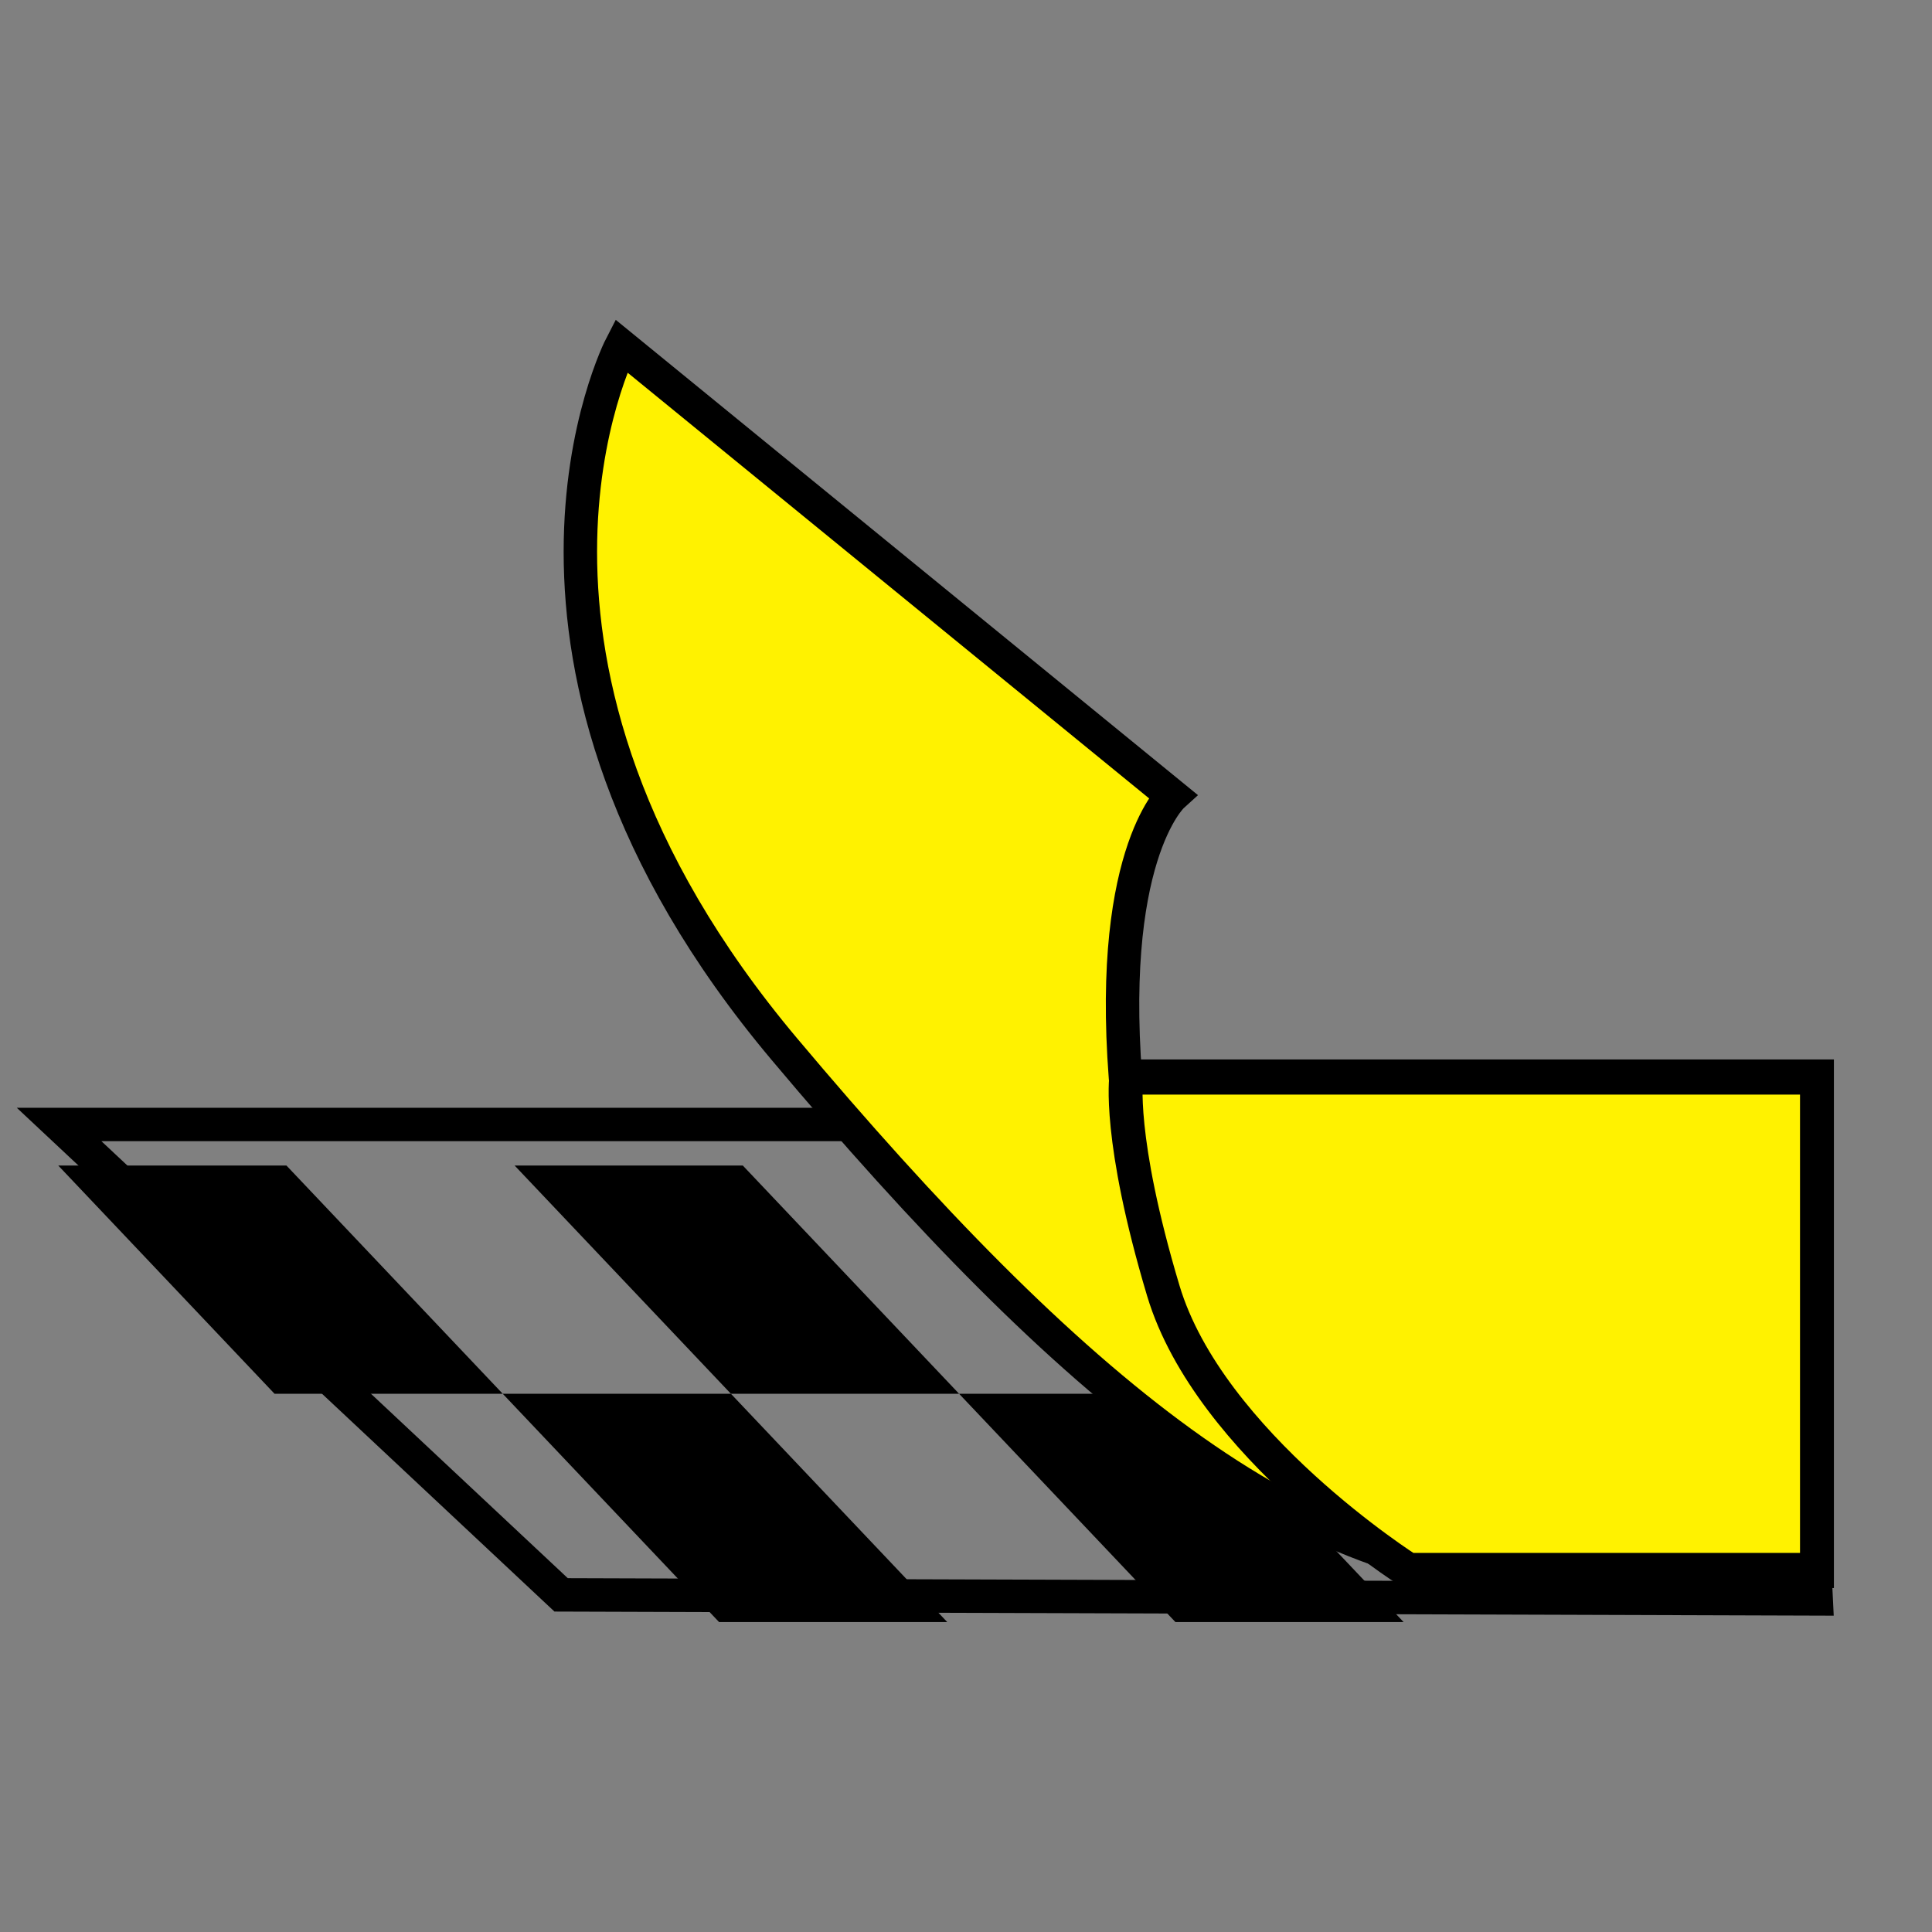
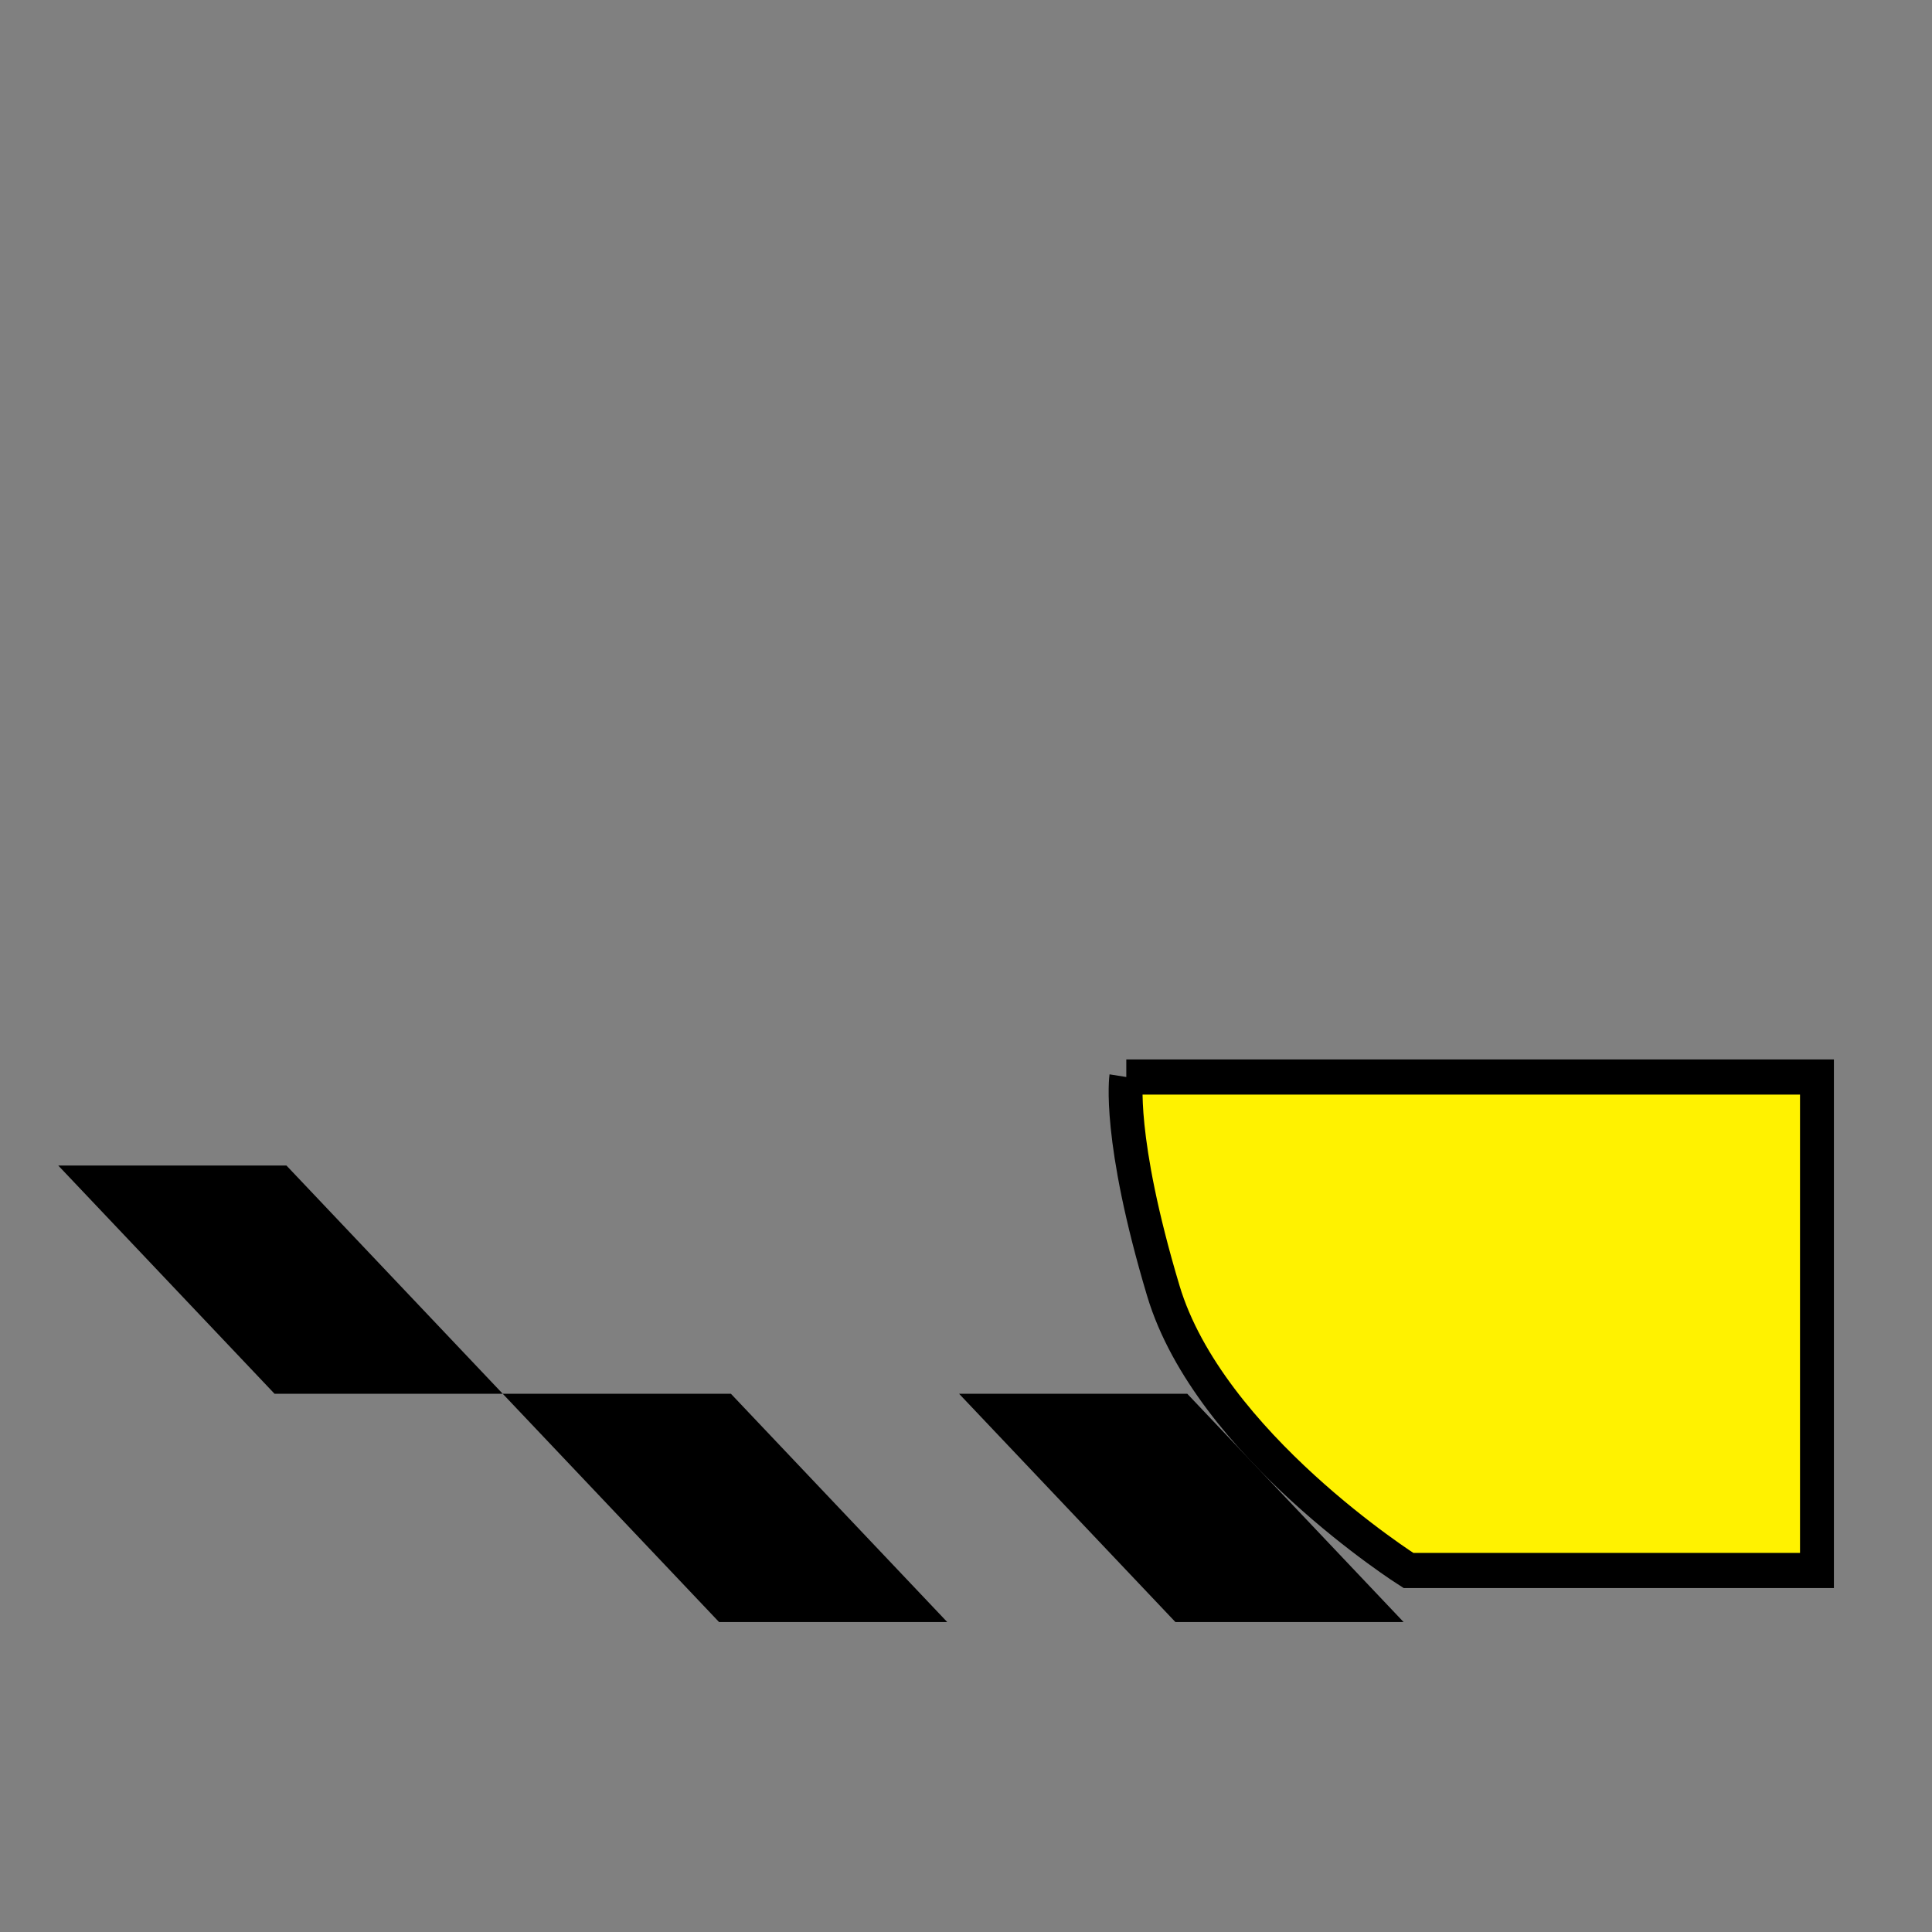
<svg xmlns="http://www.w3.org/2000/svg" xmlns:ns1="http://www.inkscape.org/namespaces/inkscape" xmlns:ns2="http://sodipodi.sourceforge.net/DTD/sodipodi-0.dtd" width="32" height="32" viewBox="0 0 8.467 8.467" version="1.1" id="svg20827" ns1:version="0.92.2 (5c3e80d, 2017-08-06)" ns2:docname="biztonsagi.svg">
  <rect x="0" y="0" width="8.467" height="8.467" fill="#808080" stroke="none" />
  <defs id="defs20821" />
  <ns2:namedview id="base" pagecolor="#ffffff" bordercolor="#666666" borderopacity="1.0" ns1:pageopacity="0.0" ns1:pageshadow="2" ns1:zoom="15.839192" ns1:cx="27.202438" ns1:cy="-3.4174488" ns1:document-units="mm" ns1:current-layer="layer1" showgrid="false" units="px" ns1:window-width="1280" ns1:window-height="961" ns1:window-x="1272" ns1:window-y="-8" ns1:window-maximized="1" ns1:object-paths="false" ns1:snap-intersection-paths="true" ns1:snap-nodes="true" />
  <g ns1:label="1. réteg" ns1:groupmode="layer" id="layer1" transform="translate(0,-288.533)">
    <g id="g2471" transform="translate(0.067)">
      <rect transform="matrix(1,0,0.688,0.726,0,0)" ry="3.7072642e-015" y="404.464" x="-278.083" height="1.378" width="1" id="rect2399" style="opacity:1;fill:#000000;fill-opacity:1;fill-rule:nonzero;stroke:#000000;stroke-width:0;stroke-linecap:butt;stroke-linejoin:round;stroke-miterlimit:4;stroke-dasharray:none;stroke-opacity:1" />
      <rect transform="matrix(1,0,0.688,0.726,0,0)" style="opacity:1;fill:#000000;fill-opacity:1;fill-rule:nonzero;stroke:#000000;stroke-width:0;stroke-linecap:butt;stroke-linejoin:round;stroke-miterlimit:4;stroke-dasharray:none;stroke-opacity:1" id="rect2401" width="1" height="1.378" x="-277.083" y="405.842" ry="3.7072642e-015" />
-       <rect transform="matrix(1,0,0.688,0.726,0,0)" ry="3.7072642e-015" y="404.464" x="-276.083" height="1.378" width="1" id="rect2403" style="opacity:1;fill:#000000;fill-opacity:1;fill-rule:nonzero;stroke:#000000;stroke-width:0;stroke-linecap:butt;stroke-linejoin:round;stroke-miterlimit:4;stroke-dasharray:none;stroke-opacity:1" />
      <rect transform="matrix(1,0,0.688,0.726,0,0)" style="opacity:1;fill:#000000;fill-opacity:1;fill-rule:nonzero;stroke:#000000;stroke-width:0;stroke-linecap:butt;stroke-linejoin:round;stroke-miterlimit:4;stroke-dasharray:none;stroke-opacity:1" id="rect2413" width="1" height="1.378" x="-275.083" y="405.842" ry="3.7072642e-015" />
    </g>
    <g id="g20695" transform="matrix(0.354,0,0,-0.353,0.259,293.461)">
-       <path d="M 0,0 H 21.467 L 21.752,-5.89 6.215,-5.84 Z" style="fill:none;stroke:#000000;stroke-width:0.415;stroke-linecap:butt;stroke-linejoin:miter;stroke-miterlimit:4;stroke-dasharray:none;stroke-opacity:1" id="path20693" ns1:connector-curvature="0" ns2:nodetypes="ccccc" />
-     </g>
+       </g>
    <g id="g20699" transform="matrix(0.353,0,0,-0.353,8.392,295.472)">
-       <path d="M -1.206,0.164 -5.447,0.07 c 0,0 -3.981,2.304 -4.33,5.936 -0.289,3.002 0.559,3.771 0.559,3.771 l -6.844,5.587 c 0,0 -2.025,-3.911 2.025,-8.73 3.552,-4.225 6.453,-6.632 9.498,-6.564" style="fill:#fff200;fill-opacity:1;fill-rule:nonzero;stroke:#000000;stroke-width:0.415;stroke-linecap:butt;stroke-linejoin:miter;stroke-miterlimit:4;stroke-dasharray:none;stroke-opacity:1" id="path20697" ns1:connector-curvature="0" ns2:nodetypes="ccccccc" />
-     </g>
+       </g>
    <g id="g20715" transform="matrix(0.353,0,0,-0.353,1.361,294.373)" />
    <g id="g20743" transform="matrix(0.353,0,0,-0.373,4.897,293.256)">
      <path d="M 0,0 H 8.599 V -5.722 H 3.513 c 0,0 -2.479,1.462 -3.052,3.243 C -0.111,-0.699 0,0 0,0" style="fill:#fff200;fill-opacity:1;fill-rule:nonzero;stroke:none" id="path20741" ns1:connector-curvature="0" />
    </g>
    <g id="g20747" transform="matrix(0.352,0,0,-0.365,4.936,293.253)">
-       <path d="M 0,0 H 8.599 V -5.925 H 3.513 c 0,0 -2.479,1.514 -3.052,3.358 C -0.111,-0.724 0,0 0,0 Z" style="fill:none;stroke:#000000;stroke-width:0.422;stroke-linecap:butt;stroke-linejoin:miter;stroke-miterlimit:4;stroke-dasharray:none;stroke-opacity:1" id="path20745" ns1:connector-curvature="0" />
+       <path d="M 0,0 H 8.599 V -5.925 H 3.513 c 0,0 -2.479,1.514 -3.052,3.358 C -0.111,-0.724 0,0 0,0 " style="fill:none;stroke:#000000;stroke-width:0.422;stroke-linecap:butt;stroke-linejoin:miter;stroke-miterlimit:4;stroke-dasharray:none;stroke-opacity:1" id="path20745" ns1:connector-curvature="0" />
    </g>
  </g>
</svg>